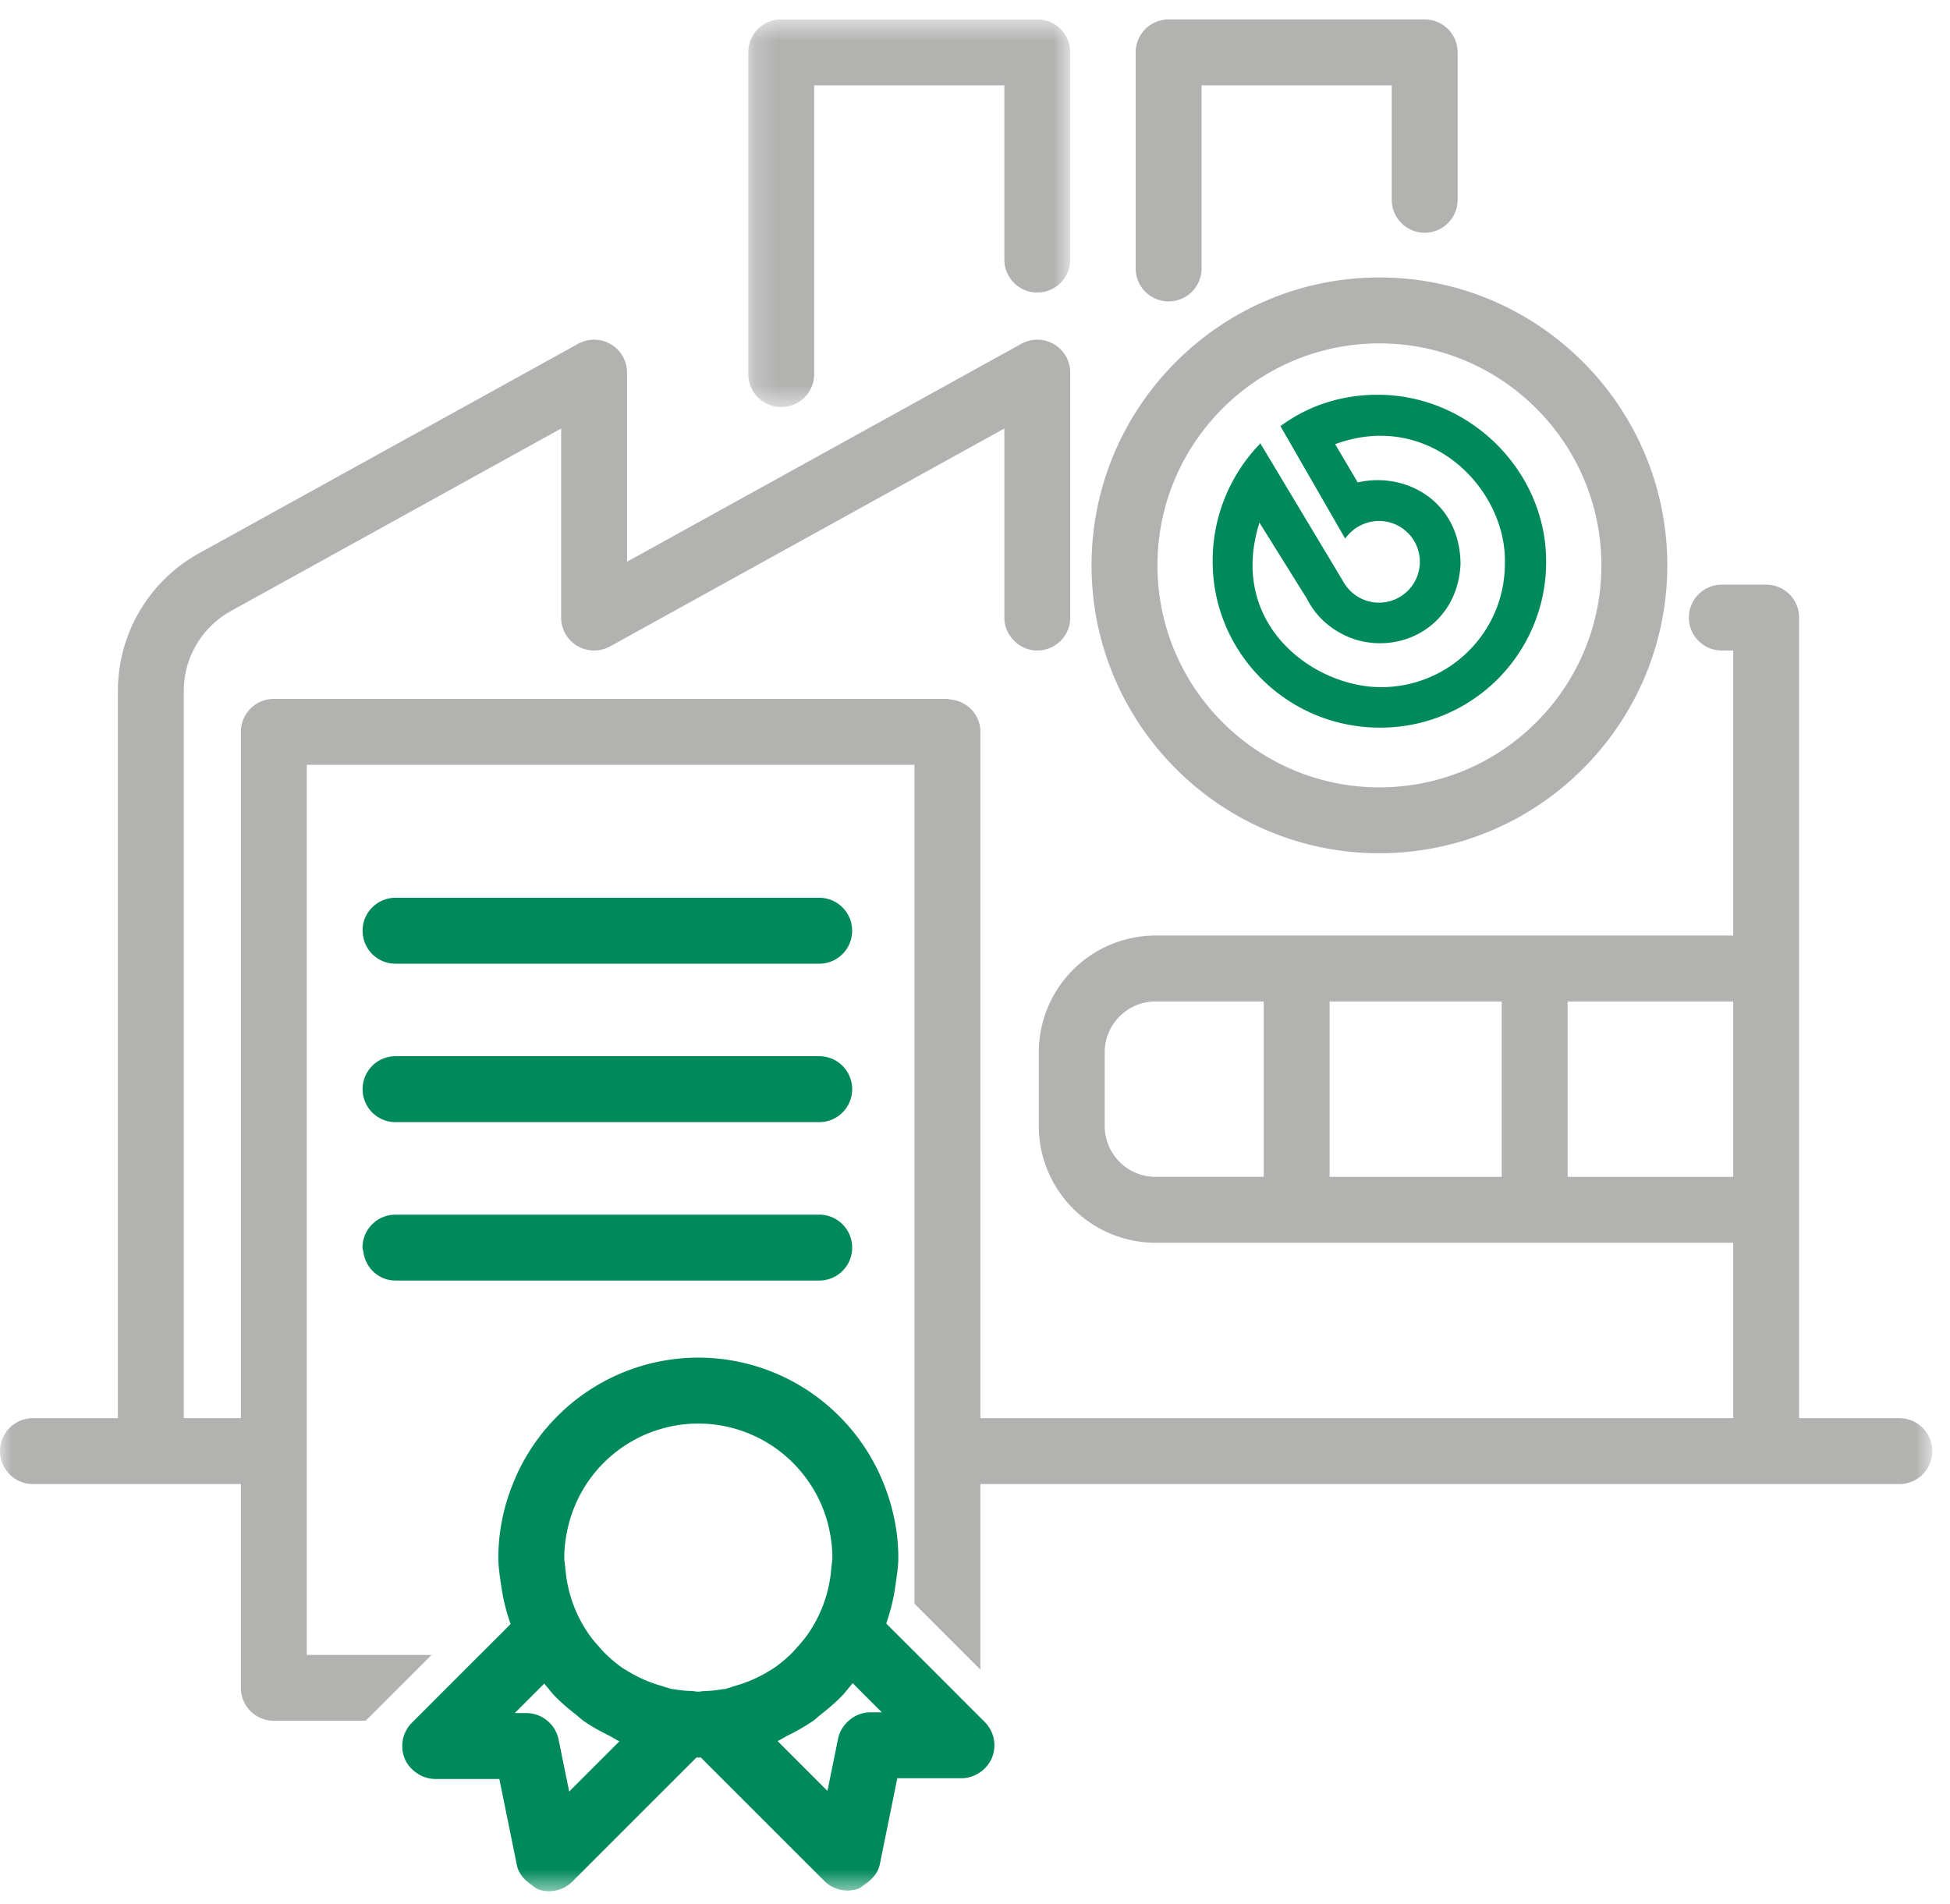
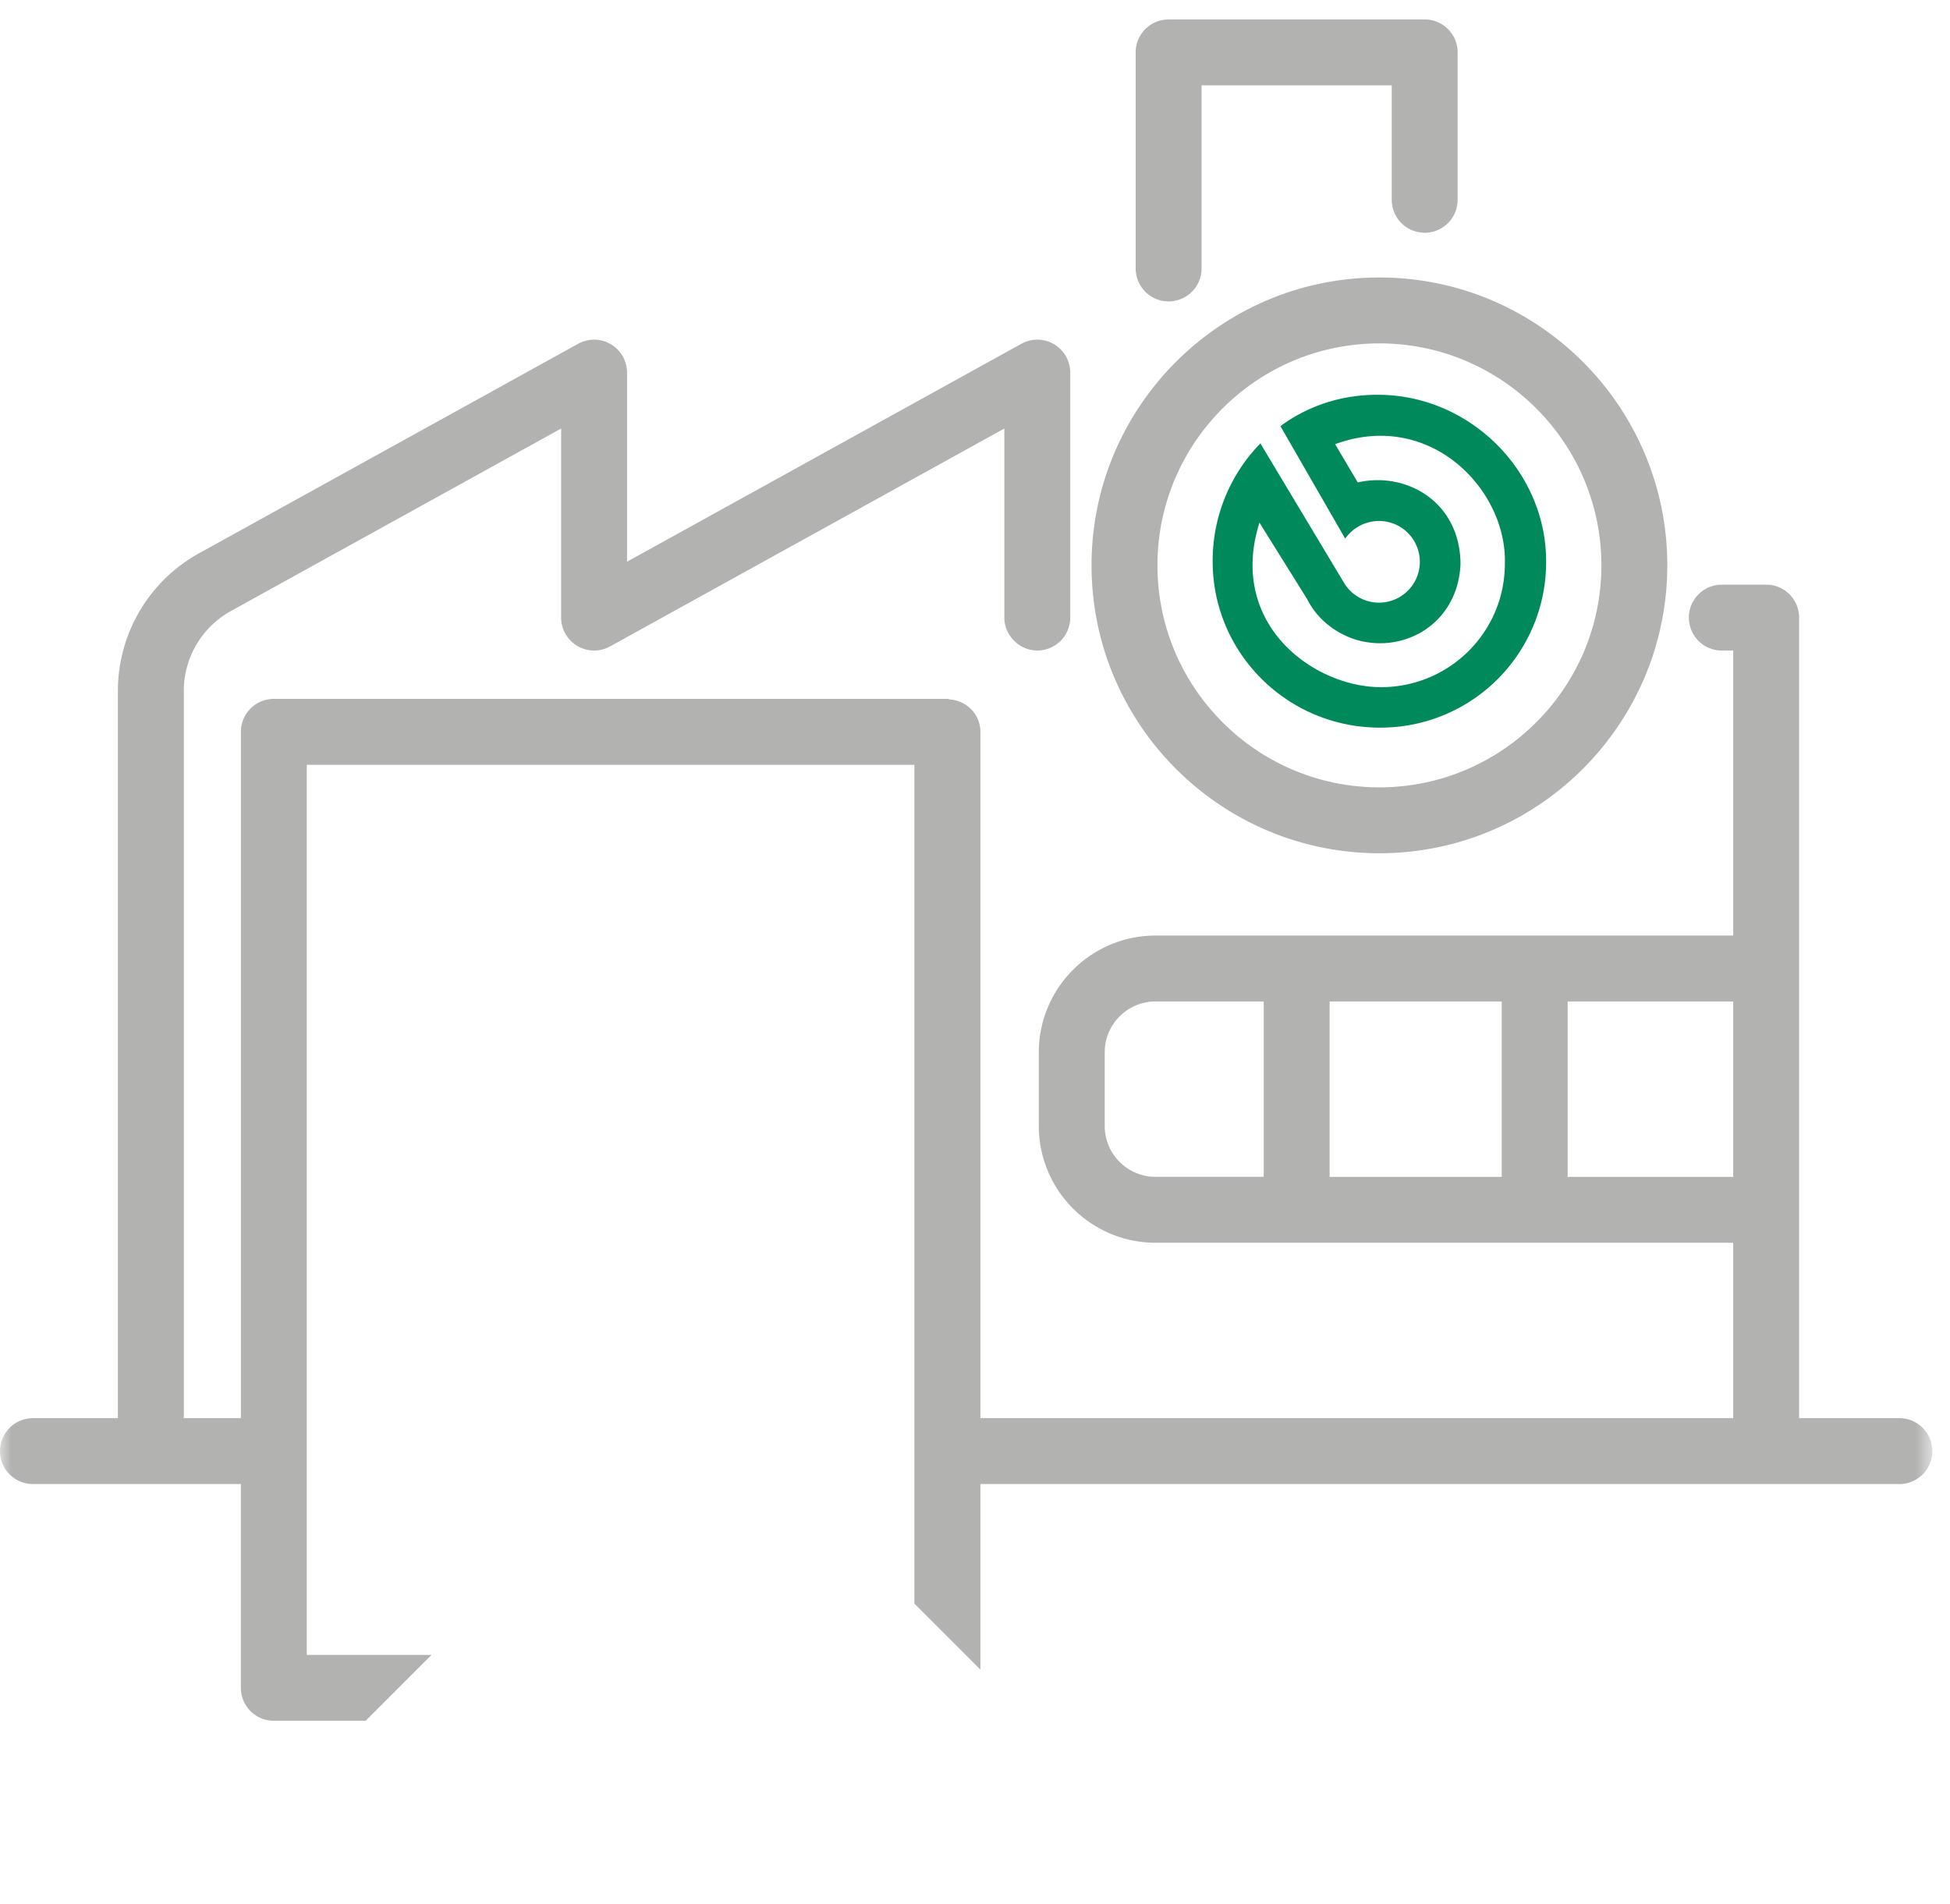
<svg xmlns="http://www.w3.org/2000/svg" xmlns:xlink="http://www.w3.org/1999/xlink" width="85" height="83">
  <defs>
-     <path id="a" d="M1.204 1.563h14.034v16.895H1.204z" />
    <path id="c" d="M0 83.437h84.23V1.848H0z" />
  </defs>
  <g transform="translate(0 -1)" fill="none" fill-rule="evenodd">
    <g transform="translate(31.413 .285)">
      <mask id="b" fill="#fff">
        <use xlink:href="#a" />
      </mask>
      <path d="M2.64 18.458c.795 0 1.436-.643 1.436-1.435V4.435h8.29v7.595a1.435 1.435 0 1 0 2.872 0V3c0-.795-.64-1.438-1.435-1.438H2.64c-.795 0-1.436.643-1.436 1.437v14.024c0 .792.641 1.435 1.436 1.435" fill="#B2B2B1" mask="url(#b)" />
    </g>
    <path d="M50.94 14.138c.794 0 1.436-.643 1.436-1.435V4.72h8.29v4.989a1.435 1.435 0 1 0 2.872 0V3.284c0-.794-.641-1.436-1.436-1.436H50.94c-.795 0-1.436.642-1.436 1.436v9.419c0 .792.641 1.435 1.436 1.435m9.188 1.83c5.337 0 9.676 4.34 9.676 9.675 0 5.337-4.339 9.677-9.676 9.677-5.336 0-9.675-4.34-9.675-9.677 0-5.334 4.339-9.675 9.675-9.675m0 22.224c6.92 0 12.549-5.629 12.549-12.549s-5.628-12.548-12.549-12.548c-6.92 0-12.548 5.628-12.548 12.548s5.628 12.549 12.548 12.549" fill="#B2B2B1" />
    <path d="M56.975 27.11c.79 1.56 2.384 1.84 2.384 1.84 2.064.458 4.21-.9 4.305-3.382-.028-2.705-2.369-4.023-4.48-3.54l-.986-1.667c4.137-1.515 7.491 1.975 7.399 5.203.005 2.97-2.404 5.383-5.388 5.389-2.933.007-6.708-2.733-5.31-7.172l2.076 3.328zm3.191 5.607a7.217 7.217 0 0 0 7.23-7.238c.006-3.902-3.257-7.204-7.217-7.27-1.672-.029-3.163.478-4.366 1.367l.013.02 2.81 4.882a1.815 1.815 0 0 1 1.471-.769 1.78 1.78 0 1 1 .007 3.56 1.777 1.777 0 0 1-1.52-.85l-3.639-6.066-.003-.038a7.32 7.32 0 0 0-2.092 5.174c.01 4.002 3.28 7.237 7.306 7.228z" fill="#008A5C" />
    <mask id="d" fill="#fff">
      <use xlink:href="#c" />
    </mask>
    <path d="M68.333 52.3h7.217v-7.647h-7.217V52.3zm-10.376 0h7.502v-7.647h-7.502V52.3zm-9.803-2.216v-3.215c0-1.222.994-2.216 2.216-2.216h4.716v7.645H50.37a2.218 2.218 0 0 1-2.216-2.214zm34.64 12.733h-4.372V27.92c0-.794-.641-1.435-1.436-1.435h-1.933a1.435 1.435 0 1 0 0 2.871h.497V41.78H50.37a5.094 5.094 0 0 0-5.089 5.089v3.215a5.093 5.093 0 0 0 5.089 5.087h25.18v7.646H42.735V32.9c0-.75-.58-1.345-1.314-1.41-.043-.003-.08-.026-.122-.026H11.937c-.795 0-1.436.644-1.436 1.436v29.917H8.012V31.114a3.98 3.98 0 0 1 2.055-3.481l14.393-7.955v8.241c0 .509.27.98.706 1.238.44.257.98.265 1.426.02l17.187-9.499v8.241c0 .381.153.723.395.978.263.28.628.458 1.042.458.793 0 1.436-.641 1.436-1.436V17.243a1.436 1.436 0 0 0-2.13-1.258l-17.189 9.499v-8.241a1.437 1.437 0 0 0-2.13-1.259L8.677 25.116a6.855 6.855 0 0 0-3.538 5.998v31.703H1.436a1.435 1.435 0 1 0 0 2.872H10.5v8.882c0 .795.641 1.436 1.436 1.436h4.004l1.436-1.436 1.436-1.435h-5.44V34.337H39.86v36.565l.728.728.71.71 1.436 1.435v-8.086h40.059a1.435 1.435 0 1 0 0-2.872z" fill="#B2B2B1" mask="url(#d)" />
-     <path d="M24.596 68.895c0-.366.042-.723.109-1.07a5.837 5.837 0 0 1 5.736-4.773 5.837 5.837 0 0 1 4.876 2.638 5.76 5.76 0 0 1 .855 2.103c.069.359.111.725.111 1.102 0 .142-.031.277-.042.417-.002.039-.008.08-.011.118a5.785 5.785 0 0 1-1.092 2.907c-.095.13-.198.246-.302.366-.129.15-.257.297-.399.432a6.006 6.006 0 0 1-.658.544c-.08.053-.162.103-.244.153a5.793 5.793 0 0 1-1.404.628 3.563 3.563 0 0 1-.131.04c-.076.023-.148.054-.226.071-.051.013-.097.037-.151.048-.04.01-.085.007-.128.013a5.56 5.56 0 0 1-.827.083c-.078.004-.15.024-.228.024-.088 0-.172-.022-.26-.028a5.388 5.388 0 0 1-.815-.08c-.028-.005-.057-.003-.085-.008-.061-.013-.115-.037-.176-.052-.083-.018-.162-.054-.247-.078l-.087-.025a5.795 5.795 0 0 1-1.406-.625c-.083-.052-.168-.096-.25-.152a5.854 5.854 0 0 1-.67-.556c-.14-.13-.263-.273-.387-.417a4.792 4.792 0 0 1-.303-.364 5.784 5.784 0 0 1-1.101-2.894c-.004-.04-.01-.08-.013-.122-.011-.148-.044-.292-.044-.443zm2.136 8.276l-1.081 1.08-.738.738-.103.106-.039-.196-.27-1.325-.153-.752a1.43 1.43 0 0 0-.486-.813 1.426 1.426 0 0 0-.922-.338h-.493c-.002-.002-.002-.004-.004-.004l.187-.187.835-.835.074-.074.186-.185c.05.061.1.124.154.185.05.06.094.122.146.18.035.036.063.08.098.116.303.32.635.602.983.872.11.087.21.188.327.27.356.251.743.46 1.138.657.146.073.28.169.432.235l-.271.27zm11.207-1.532a1.42 1.42 0 0 0-.948.37 1.423 1.423 0 0 0-.46.781l-.161.791-.262 1.29-.04.192-.103-.103-.715-.715-1.083-1.083-.271-.272c.151-.065.284-.16.432-.235a8.942 8.942 0 0 0 1.12-.646c.113-.08.209-.18.318-.265.36-.279.704-.574 1.014-.905.032-.035.058-.072.087-.107.048-.05.087-.107.133-.16.06-.067.113-.136.168-.204l.204.203.057.06.822.821.189.187h-.501zm4.43-.133l-1.07-1.072-1.257-1.256-.18-.18-.938-.936-.292-.294.015-.05a8.529 8.529 0 0 0 .39-1.64c.053-.39.12-.779.12-1.183 0-1.133-.235-2.21-.629-3.205a8.73 8.73 0 0 0-1.86-2.873 8.68 8.68 0 0 0-6.228-2.639 8.68 8.68 0 0 0-6.229 2.639 8.696 8.696 0 0 0-1.859 2.873 8.61 8.61 0 0 0-.63 3.205c0 .413.067.809.122 1.208.08.565.21 1.11.396 1.637l.014.05-.291.296-1.052 1.05-.063.062-1.373 1.373-1.437 1.438-.083.083a1.438 1.438 0 0 0-.313 1.565c.104.248.276.449.483.6.242.178.534.287.846.287h2.796l.76 3.742c.073.371.319.65.62.857.122.083.225.189.371.233a1.44 1.44 0 0 0 1.43-.358l3.755-3.755.703-.702.62-.62.337-.336c.018 0 .039.006.059.006l.018.002c.015 0 .03-.004.045-.004.02 0 .038-.008.059-.008l.334.337.625.623.698.698 3.73 3.729a1.441 1.441 0 0 0 1.43.358c.144-.042.249-.15.369-.232.301-.207.549-.485.623-.858l.76-3.744h2.795c.312 0 .602-.107.844-.282a1.44 1.44 0 0 0 .485-.603c.221-.537.1-1.155-.313-1.567l-.554-.554zM17.24 43.007h18.47c.794 0 1.435-.643 1.435-1.436 0-.794-.641-1.438-1.436-1.438H17.24c-.794 0-1.435.644-1.435 1.438 0 .793.64 1.436 1.435 1.436m0 6.906h18.47c.795 0 1.436-.643 1.436-1.436 0-.795-.641-1.438-1.436-1.438H17.241c-.795 0-1.436.643-1.436 1.438 0 .793.64 1.436 1.435 1.436m-1.404 5.632c.085.715.667 1.273 1.405 1.273H35.71c.794 0 1.436-.641 1.436-1.436 0-.794-.642-1.436-1.436-1.436H17.24c-.795 0-1.438.642-1.438 1.436 0 .057.028.107.033.163" fill="#008A5C" mask="url(#d)" />
  </g>
</svg>